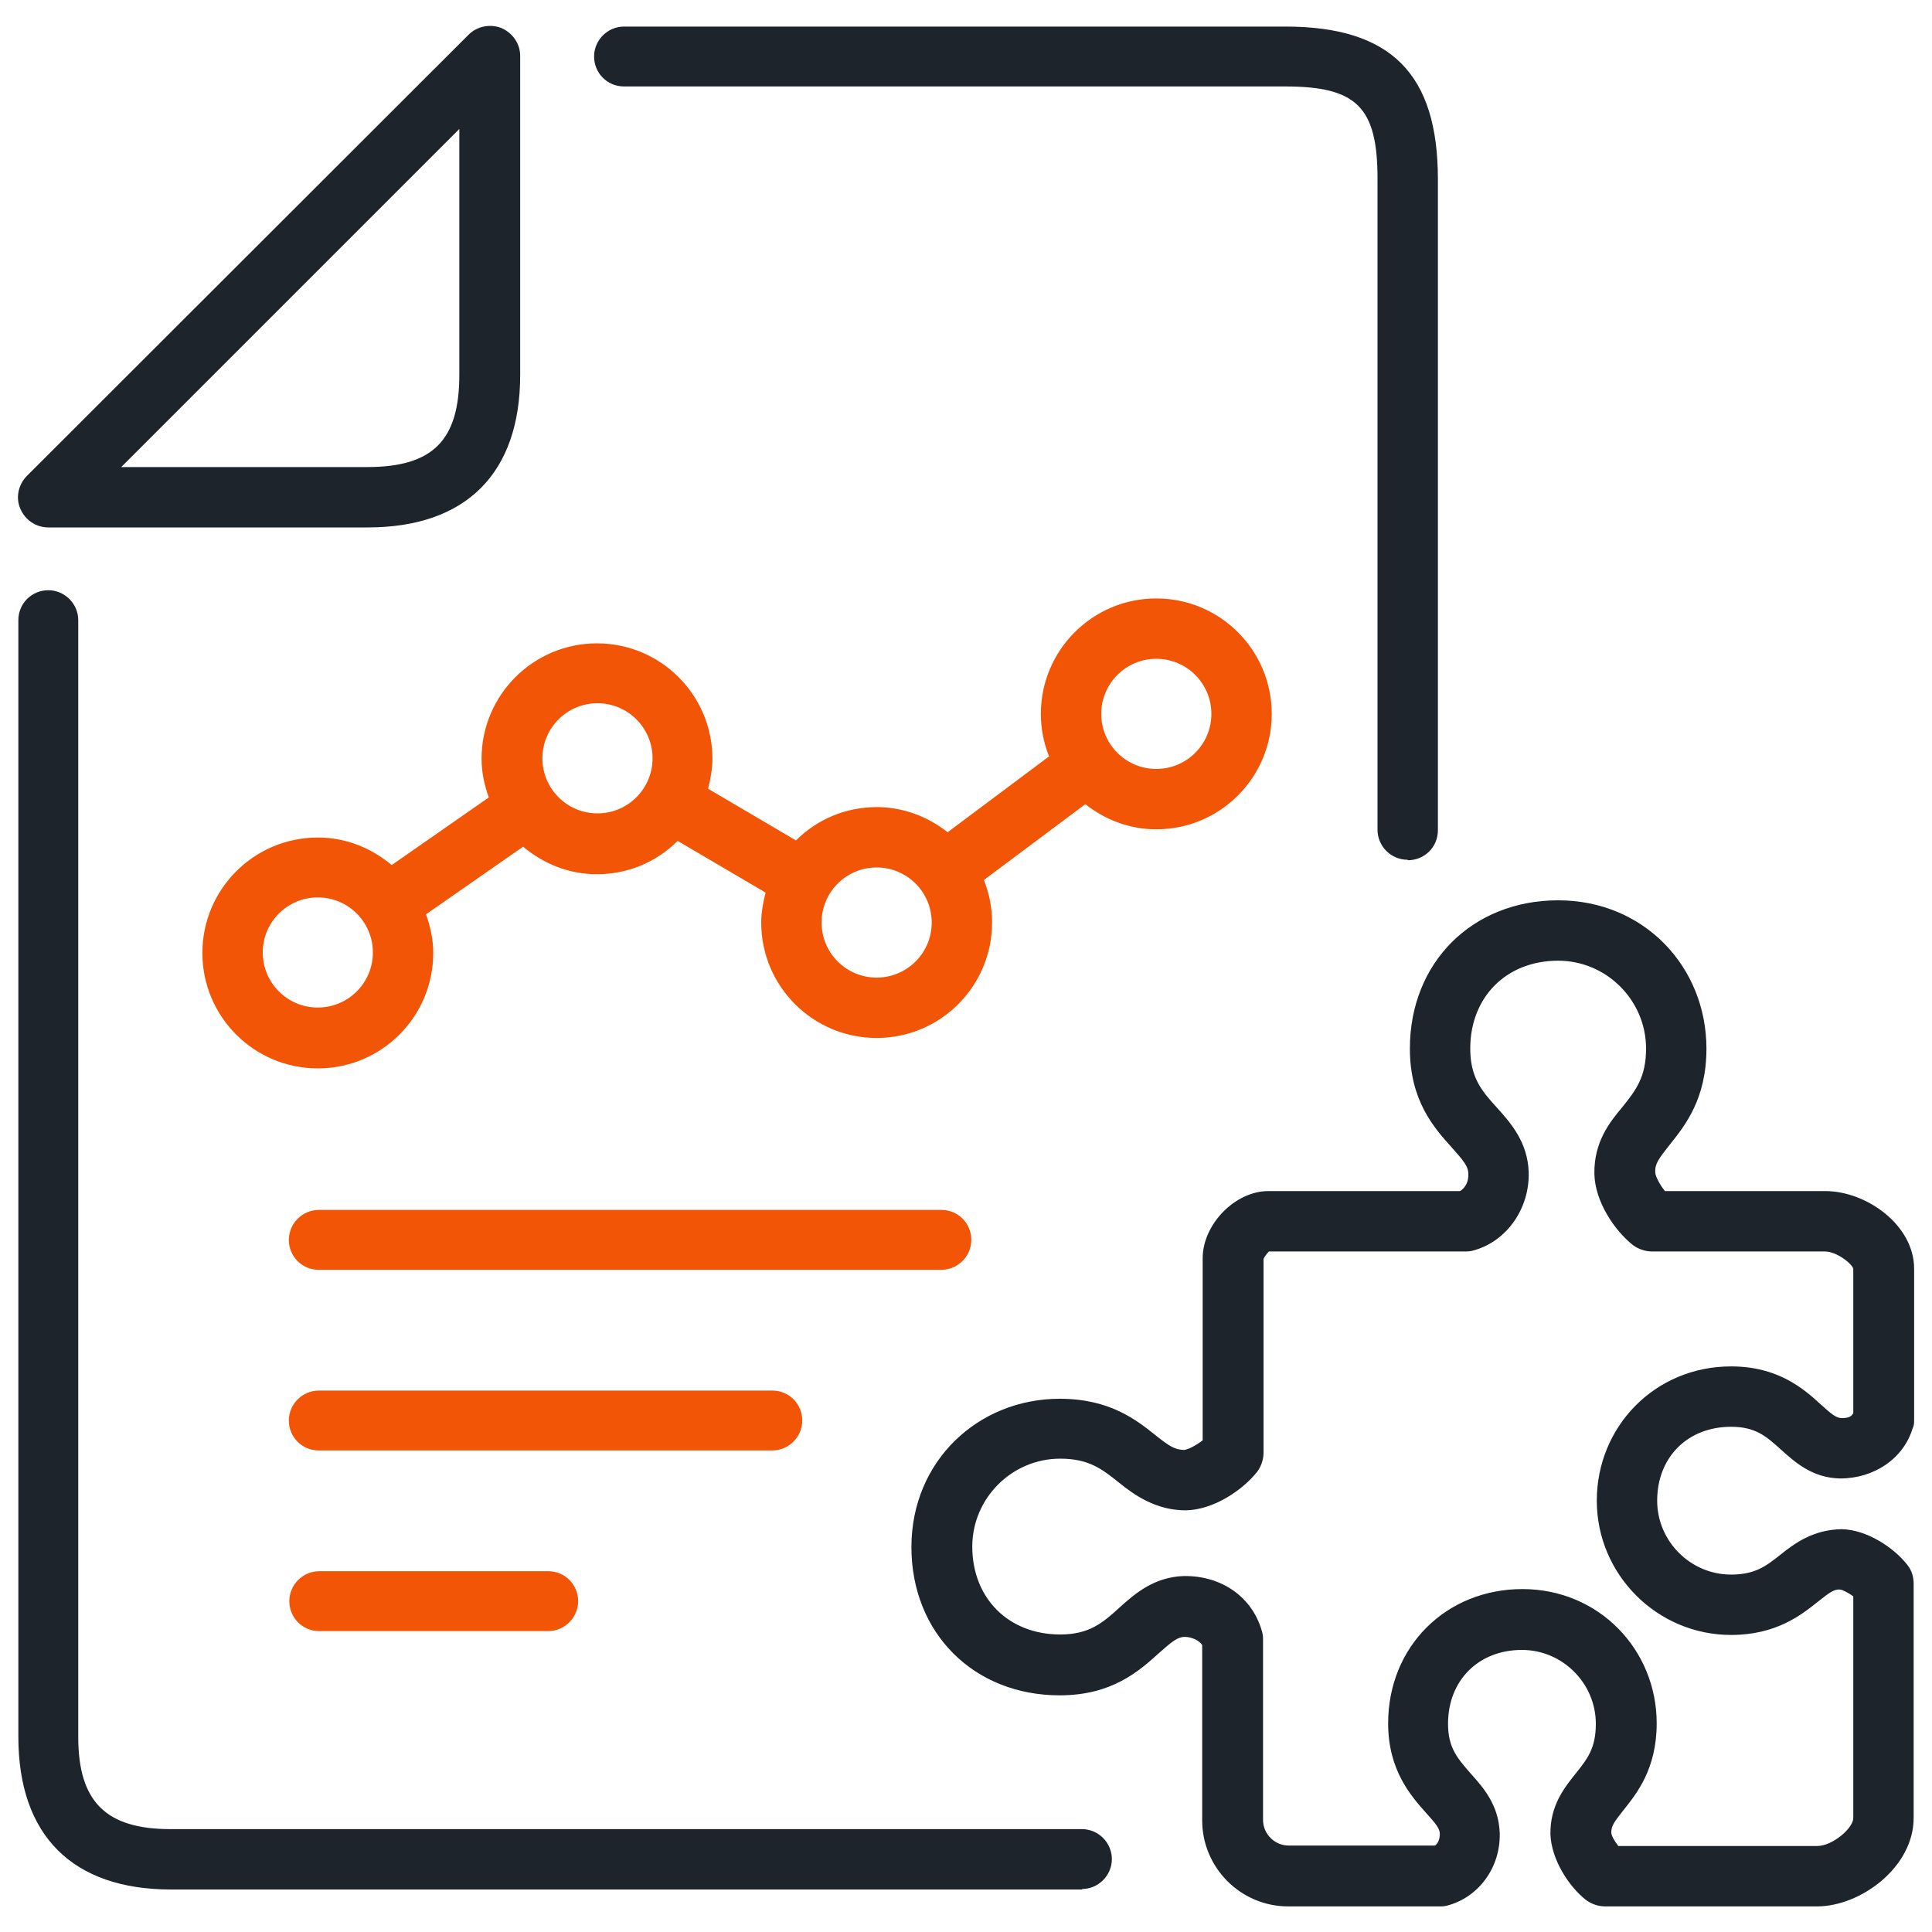
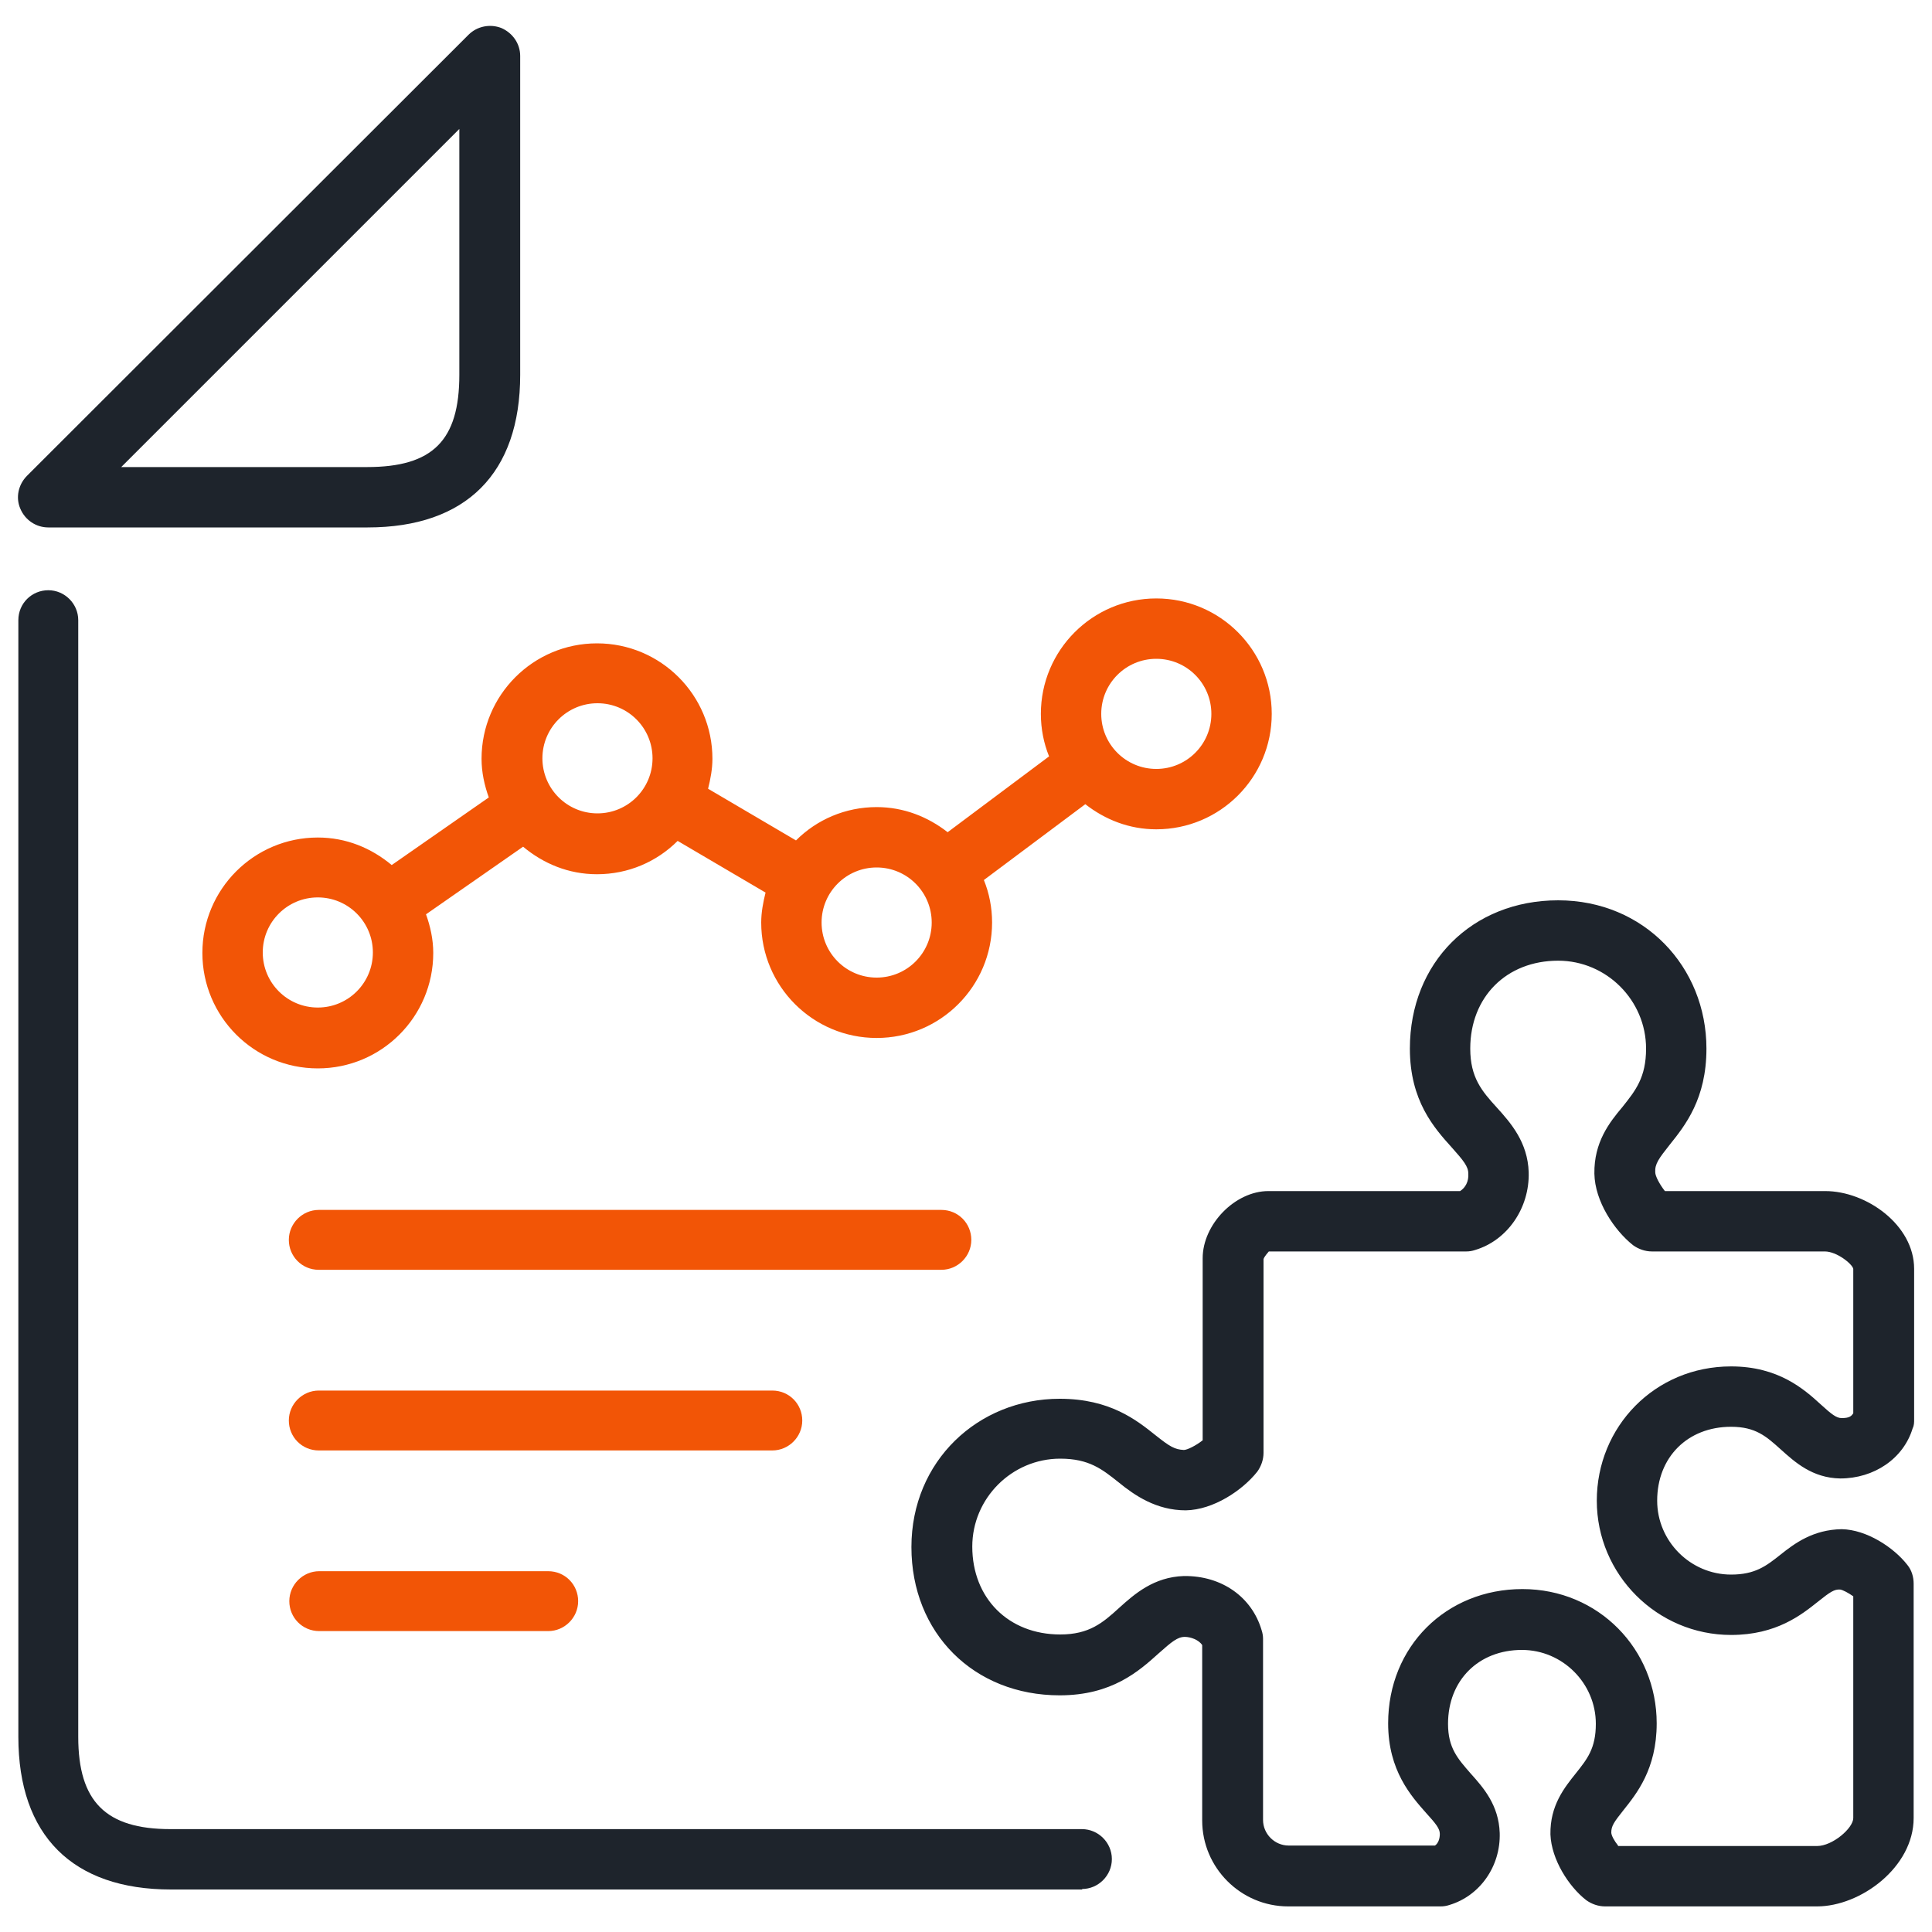
<svg xmlns="http://www.w3.org/2000/svg" id="Layer_1" width="40" height="40" viewBox="0 0 40 40">
  <path d="M22.41,39.12H3.54c-2.04,0-3.16-1.12-3.16-3.16V12.84c0-.35.28-.62.62-.62s.62.28.62.62v23.12c0,1.34.57,1.91,1.91,1.91h18.87c.34,0,.62.28.62.62s-.28.62-.62.62Z" fill="#1e242c" />
-   <path d="M29.14,17.8c-.34,0-.62-.28-.62-.62V3.7c0-1.48-.43-1.91-1.91-1.91h-13.69c-.35,0-.62-.28-.62-.62s.28-.62.62-.62h13.69c2.19,0,3.16.98,3.16,3.16v13.48c0,.35-.28.62-.62.62Z" fill="#1e242c" />
  <path d="M7.6,10.92H1c-.25,0-.48-.15-.58-.39-.1-.23-.04-.5.14-.68L9.7.72c.18-.18.45-.23.68-.14.23.1.39.32.39.58v6.6c0,2.04-1.12,3.16-3.16,3.16ZM2.51,9.67h5.09c1.36,0,1.91-.55,1.91-1.91V2.67l-7,7Z" fill="#1e242c" />
  <path d="M19.49,26.29H6.6c-.35,0-.62-.28-.62-.62s.28-.62.62-.62h12.89c.35,0,.62.28.62.62s-.28.62-.62.62Z" fill="#f25506" />
  <path d="M15.99,30.03H6.6c-.35,0-.62-.28-.62-.62s.28-.62.62-.62h9.39c.35,0,.62.28.62.62s-.28.62-.62.62Z" fill="#f25506" />
  <path d="M11.35,33.77h-4.74c-.35,0-.62-.28-.62-.62s.28-.62.62-.62h4.74c.35,0,.62.28.62.62s-.28.62-.62.62Z" fill="#f25506" />
  <path d="M37.62,39.47h-4.39c-.14,0-.28-.05-.39-.13-.36-.28-.72-.84-.74-1.36-.01-.6.29-.97.53-1.27.23-.29.41-.51.41-1.02,0-.84-.69-1.53-1.53-1.53-.9,0-1.53.63-1.53,1.53,0,.5.2.72.47,1.03.26.29.58.65.6,1.23.02.69-.41,1.3-1.04,1.49-.06.02-.12.03-.18.03h-3.16c-.98,0-1.78-.8-1.78-1.78v-3.63c-.07-.11-.24-.17-.36-.17-.15,0-.27.1-.54.34-.41.37-.97.87-2.05.87-1.78,0-3.07-1.29-3.07-3.07s1.38-3.07,3.07-3.07c1.04,0,1.59.44,1.99.76.29.23.39.29.58.3.07,0,.25-.09.39-.2v-3.77c0-.7.67-1.39,1.36-1.39h3.97c.11-.07.18-.2.17-.36,0-.15-.1-.27-.34-.54-.37-.41-.87-.97-.87-2.05,0-1.78,1.29-3.07,3.07-3.07s3.07,1.38,3.07,3.07c0,1.04-.44,1.59-.76,1.99-.23.29-.31.4-.3.57,0,.08.09.25.2.39h3.32c.85,0,1.84.7,1.84,1.61v3.12c0,.06,0,.12-.03.18-.19.63-.8,1.04-1.5,1.04-.58-.01-.94-.34-1.23-.6-.3-.27-.52-.47-1.03-.47-.9,0-1.53.63-1.53,1.53,0,.84.69,1.53,1.53,1.53.5,0,.73-.18,1.02-.41.3-.24.68-.52,1.27-.53.52.01,1.08.38,1.36.74.09.11.13.25.13.39v4.85c0,1.02-1.1,1.83-2,1.83ZM33.5,38.22h4.12c.32,0,.75-.37.75-.58v-4.59c-.1-.07-.21-.13-.27-.14-.12-.01-.21.05-.46.25-.34.27-.86.69-1.8.69-1.53,0-2.78-1.25-2.78-2.78s1.2-2.78,2.78-2.78c.98,0,1.51.47,1.86.79.22.2.32.28.43.28.16,0,.2-.04.24-.1v-2.99c-.02-.1-.34-.36-.59-.36h-3.58c-.14,0-.28-.05-.39-.13-.39-.31-.79-.91-.8-1.48-.01-.65.31-1.06.58-1.38.27-.34.49-.61.49-1.21,0-1-.82-1.82-1.82-1.82-1.07,0-1.82.75-1.82,1.82,0,.6.24.88.55,1.22.29.32.64.72.66,1.34.02.74-.44,1.41-1.11,1.61-.06.02-.12.03-.18.03h-4.09s-.1.11-.11.16v4.01c0,.14-.05.28-.13.39-.31.39-.91.79-1.48.8-.61,0-1.06-.31-1.39-.58-.34-.27-.61-.49-1.21-.49-1,0-1.82.82-1.82,1.82,0,1.07.75,1.82,1.82,1.82.6,0,.88-.24,1.22-.55.32-.29.72-.64,1.34-.66.79-.01,1.41.44,1.61,1.12.02.06.03.12.03.18v3.75c0,.29.24.53.53.53h3.03c.06-.04.1-.13.1-.24,0-.11-.08-.21-.28-.43-.31-.35-.79-.88-.79-1.86,0-1.59,1.2-2.78,2.78-2.78s2.78,1.25,2.78,2.78c0,.95-.42,1.46-.69,1.8-.2.25-.25.33-.25.46,0,.06.06.17.14.27Z" fill="#1e242c" />
  <path d="M23.94,12.39c-1.32,0-2.39,1.07-2.39,2.39,0,.31.06.61.17.88l-2.1,1.57c-.41-.32-.91-.52-1.47-.52-.65,0-1.24.26-1.67.69l-1.82-1.07c.05-.2.09-.41.09-.62,0-1.32-1.07-2.39-2.39-2.39s-2.39,1.07-2.39,2.39c0,.28.06.55.15.8l-2.01,1.4c-.42-.35-.94-.57-1.53-.57-1.32,0-2.39,1.07-2.39,2.39s1.07,2.39,2.39,2.39,2.39-1.07,2.39-2.39c0-.28-.06-.55-.15-.8l2.01-1.4c.42.35.94.57,1.53.57.65,0,1.24-.26,1.67-.69l1.82,1.07c-.05.2-.09.41-.09.62,0,1.32,1.07,2.39,2.39,2.39s2.39-1.07,2.39-2.39c0-.31-.06-.61-.17-.88l2.1-1.57c.41.32.91.52,1.47.52,1.32,0,2.39-1.07,2.39-2.39s-1.07-2.39-2.39-2.39ZM6.58,20.86c-.63,0-1.14-.51-1.14-1.14s.51-1.14,1.14-1.14,1.14.51,1.14,1.14-.51,1.14-1.14,1.14ZM12.37,16.84c-.63,0-1.14-.51-1.14-1.14s.51-1.14,1.14-1.14,1.14.51,1.14,1.14-.51,1.14-1.14,1.14ZM18.15,20.24c-.63,0-1.14-.51-1.14-1.14s.51-1.14,1.14-1.14,1.14.51,1.14,1.14-.51,1.14-1.14,1.14ZM23.94,15.92c-.63,0-1.14-.51-1.14-1.14s.51-1.14,1.14-1.14,1.14.51,1.14,1.14-.51,1.14-1.14,1.14Z" fill="#f25506" />
</svg>